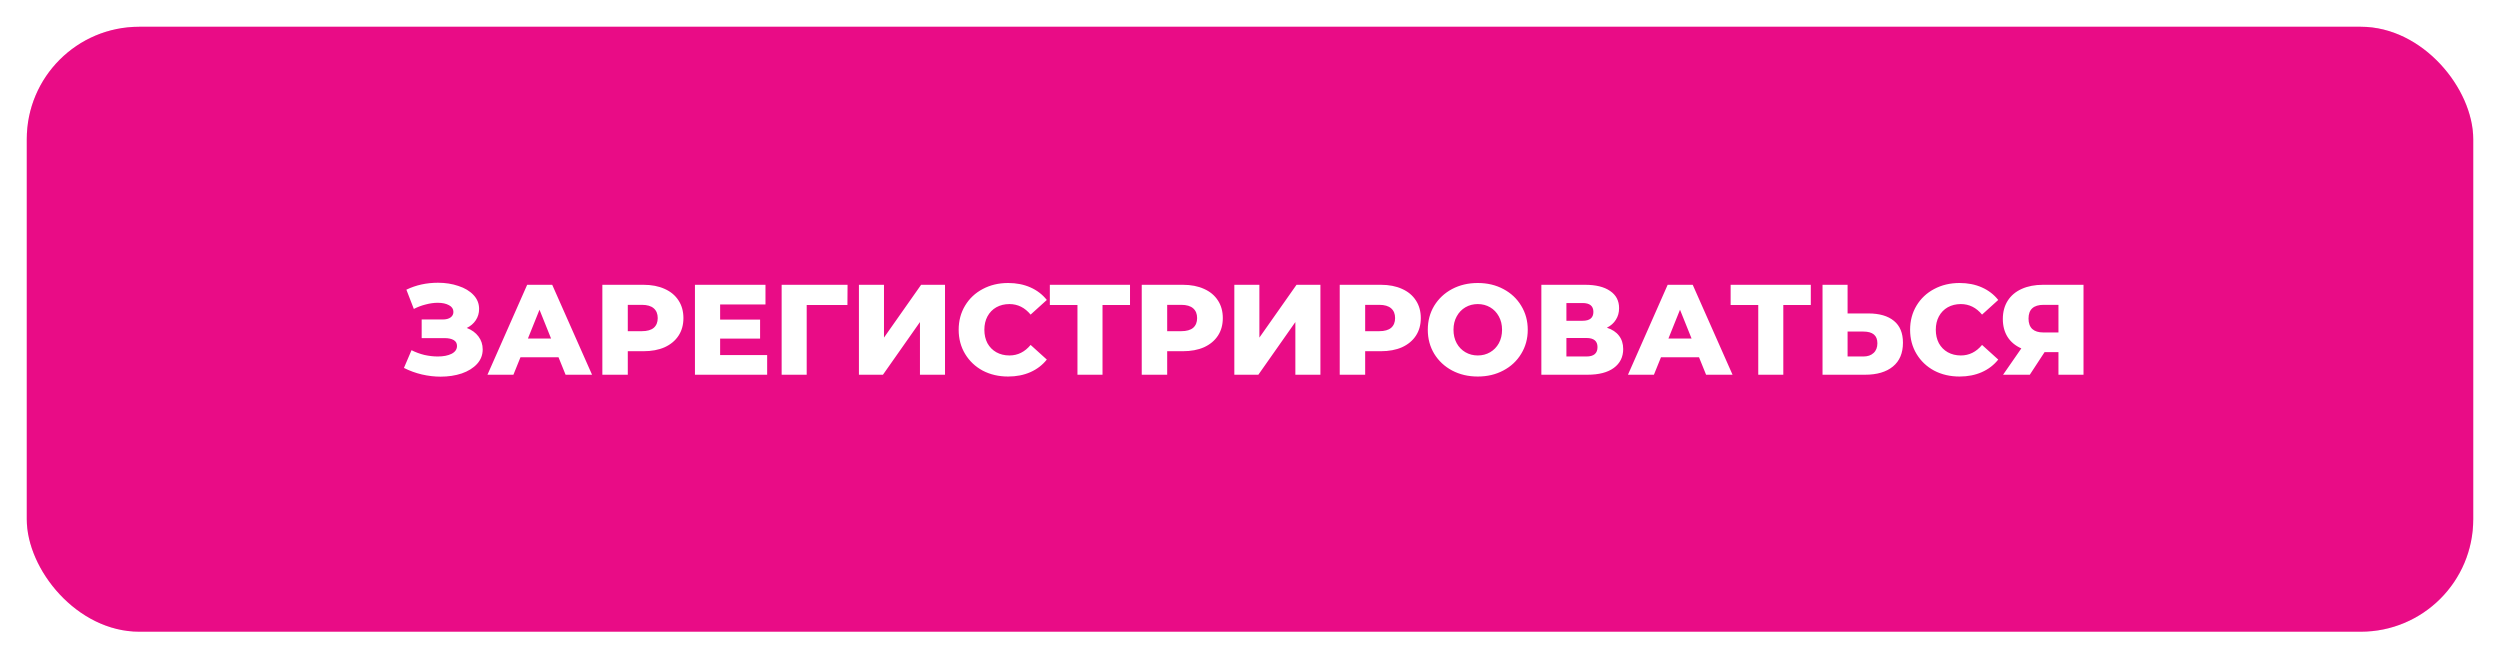
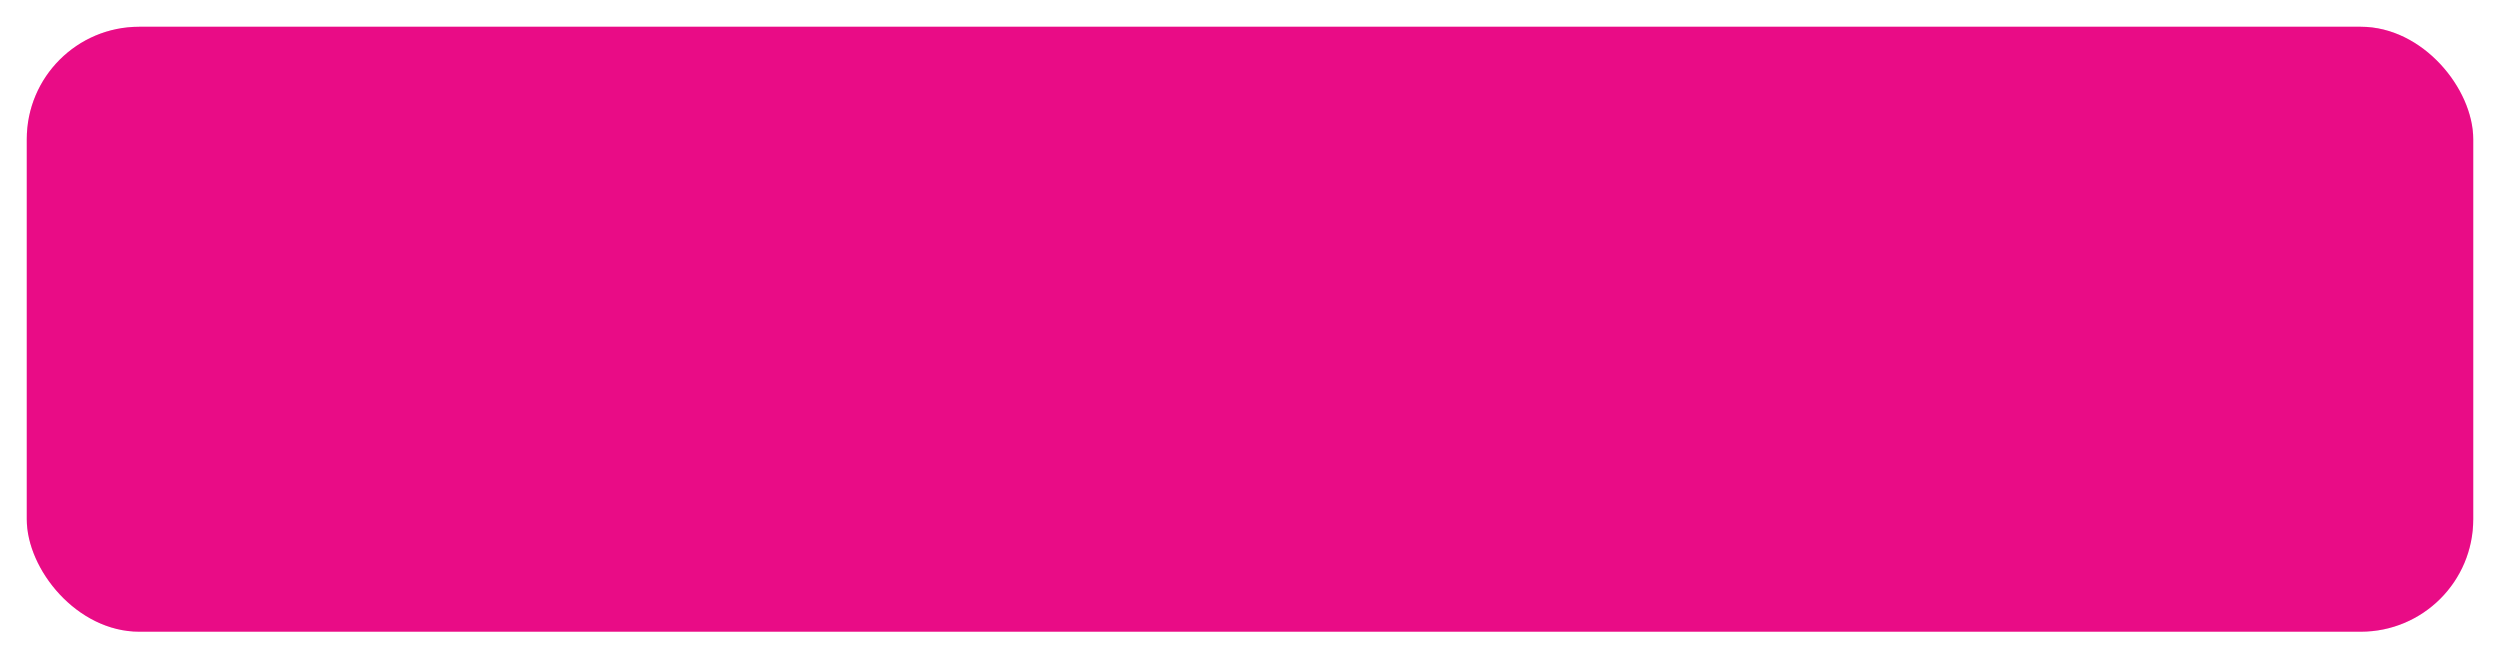
<svg xmlns="http://www.w3.org/2000/svg" width="467" height="123" viewBox="0 0 467 123" fill="none">
  <g filter="url(#filter0_f)">
    <rect x="5" y="5" width="457" height="113" rx="21" fill="#FF0C92" />
    <rect x="5" y="5" width="457" height="113" rx="21" fill="#AC0D65" fill-opacity="0.26" />
  </g>
-   <path d="M87.192 61.264C88.12 61.616 88.848 62.144 89.376 62.848C89.904 63.552 90.168 64.36 90.168 65.272C90.168 66.312 89.816 67.216 89.112 67.984C88.408 68.752 87.456 69.344 86.256 69.76C85.056 70.16 83.736 70.36 82.296 70.36C81.16 70.36 80 70.224 78.816 69.952C77.648 69.68 76.528 69.272 75.456 68.728L76.872 65.416C77.624 65.8 78.424 66.096 79.272 66.304C80.136 66.496 80.968 66.592 81.768 66.592C82.824 66.592 83.688 66.424 84.36 66.088C85.032 65.736 85.368 65.248 85.368 64.624C85.368 64.128 85.16 63.76 84.744 63.52C84.328 63.28 83.768 63.16 83.064 63.16H78.768V59.68H82.68C83.32 59.68 83.816 59.552 84.168 59.296C84.52 59.04 84.696 58.696 84.696 58.264C84.696 57.72 84.424 57.304 83.88 57.016C83.336 56.712 82.632 56.56 81.768 56.56C81.064 56.56 80.32 56.664 79.536 56.872C78.752 57.064 78.008 57.344 77.304 57.712L75.912 54.112C77.704 53.248 79.672 52.816 81.816 52.816C83.192 52.816 84.464 53.016 85.632 53.416C86.816 53.8 87.752 54.36 88.44 55.096C89.144 55.832 89.496 56.704 89.496 57.712C89.496 58.496 89.288 59.2 88.872 59.824C88.472 60.432 87.912 60.912 87.192 61.264ZM104.33 66.736H97.225L95.906 70H91.058L98.474 53.2H103.154L110.594 70H105.65L104.33 66.736ZM102.938 63.232L100.778 57.856L98.618 63.232H102.938ZM120.199 53.2C121.719 53.2 123.039 53.456 124.159 53.968C125.279 54.464 126.143 55.184 126.751 56.128C127.359 57.056 127.663 58.152 127.663 59.416C127.663 60.68 127.359 61.776 126.751 62.704C126.143 63.632 125.279 64.352 124.159 64.864C123.039 65.36 121.719 65.608 120.199 65.608H117.271V70H112.519V53.2H120.199ZM119.911 61.864C120.887 61.864 121.623 61.656 122.119 61.24C122.615 60.808 122.863 60.2 122.863 59.416C122.863 58.632 122.615 58.024 122.119 57.592C121.623 57.16 120.887 56.944 119.911 56.944H117.271V61.864H119.911ZM143.304 66.328V70H129.816V53.2H142.992V56.872H134.52V59.704H141.984V63.256H134.52V66.328H143.304ZM158.299 56.968H150.691V70H146.011V53.2H158.323L158.299 56.968ZM160.448 53.2H165.128V63.064L172.064 53.2H176.528V70H171.848V60.16L164.936 70H160.448V53.2ZM188.32 70.336C186.56 70.336 184.976 69.968 183.568 69.232C182.176 68.48 181.08 67.44 180.28 66.112C179.48 64.784 179.08 63.28 179.08 61.6C179.08 59.92 179.48 58.416 180.28 57.088C181.08 55.76 182.176 54.728 183.568 53.992C184.976 53.24 186.56 52.864 188.32 52.864C189.856 52.864 191.24 53.136 192.472 53.68C193.704 54.224 194.728 55.008 195.544 56.032L192.52 58.768C191.432 57.456 190.112 56.8 188.56 56.8C187.648 56.8 186.832 57 186.112 57.4C185.408 57.8 184.856 58.368 184.456 59.104C184.072 59.824 183.88 60.656 183.88 61.6C183.88 62.544 184.072 63.384 184.456 64.12C184.856 64.84 185.408 65.4 186.112 65.8C186.832 66.2 187.648 66.4 188.56 66.4C190.112 66.4 191.432 65.744 192.52 64.432L195.544 67.168C194.728 68.192 193.704 68.976 192.472 69.52C191.24 70.064 189.856 70.336 188.32 70.336ZM211.086 56.968H205.95V70H201.27V56.968H196.11V53.2H211.086V56.968ZM220.957 53.2C222.477 53.2 223.797 53.456 224.917 53.968C226.037 54.464 226.901 55.184 227.509 56.128C228.117 57.056 228.421 58.152 228.421 59.416C228.421 60.68 228.117 61.776 227.509 62.704C226.901 63.632 226.037 64.352 224.917 64.864C223.797 65.36 222.477 65.608 220.957 65.608H218.029V70H213.277V53.2H220.957ZM220.669 61.864C221.645 61.864 222.381 61.656 222.877 61.24C223.373 60.808 223.621 60.2 223.621 59.416C223.621 58.632 223.373 58.024 222.877 57.592C222.381 57.16 221.645 56.944 220.669 56.944H218.029V61.864H220.669ZM230.573 53.2H235.253V63.064L242.189 53.2H246.653V70H241.973V60.16L235.061 70H230.573V53.2ZM257.941 53.2C259.461 53.2 260.781 53.456 261.901 53.968C263.021 54.464 263.885 55.184 264.493 56.128C265.101 57.056 265.405 58.152 265.405 59.416C265.405 60.68 265.101 61.776 264.493 62.704C263.885 63.632 263.021 64.352 261.901 64.864C260.781 65.36 259.461 65.608 257.941 65.608H255.013V70H250.261V53.2H257.941ZM257.653 61.864C258.629 61.864 259.365 61.656 259.861 61.24C260.357 60.808 260.605 60.2 260.605 59.416C260.605 58.632 260.357 58.024 259.861 57.592C259.365 57.16 258.629 56.944 257.653 56.944H255.013V61.864H257.653ZM276.048 70.336C274.272 70.336 272.672 69.96 271.248 69.208C269.84 68.456 268.728 67.416 267.912 66.088C267.112 64.76 266.712 63.264 266.712 61.6C266.712 59.936 267.112 58.44 267.912 57.112C268.728 55.784 269.84 54.744 271.248 53.992C272.672 53.24 274.272 52.864 276.048 52.864C277.824 52.864 279.416 53.24 280.824 53.992C282.248 54.744 283.36 55.784 284.16 57.112C284.976 58.44 285.384 59.936 285.384 61.6C285.384 63.264 284.976 64.76 284.16 66.088C283.36 67.416 282.248 68.456 280.824 69.208C279.416 69.96 277.824 70.336 276.048 70.336ZM276.048 66.4C276.896 66.4 277.664 66.2 278.352 65.8C279.04 65.4 279.584 64.84 279.984 64.12C280.384 63.384 280.584 62.544 280.584 61.6C280.584 60.656 280.384 59.824 279.984 59.104C279.584 58.368 279.04 57.8 278.352 57.4C277.664 57 276.896 56.8 276.048 56.8C275.2 56.8 274.432 57 273.744 57.4C273.056 57.8 272.512 58.368 272.112 59.104C271.712 59.824 271.512 60.656 271.512 61.6C271.512 62.544 271.712 63.384 272.112 64.12C272.512 64.84 273.056 65.4 273.744 65.8C274.432 66.2 275.2 66.4 276.048 66.4ZM300.165 61.216C301.157 61.536 301.909 62.032 302.421 62.704C302.949 63.376 303.213 64.208 303.213 65.2C303.213 66.688 302.629 67.864 301.461 68.728C300.309 69.576 298.669 70 296.541 70H287.925V53.2H296.085C298.101 53.2 299.661 53.584 300.765 54.352C301.885 55.104 302.445 56.176 302.445 57.568C302.445 58.384 302.245 59.104 301.845 59.728C301.461 60.352 300.901 60.848 300.165 61.216ZM292.605 59.92H295.629C296.973 59.92 297.645 59.368 297.645 58.264C297.645 57.16 296.973 56.608 295.629 56.608H292.605V59.92ZM296.349 66.592C297.725 66.592 298.413 66.008 298.413 64.84C298.413 63.704 297.725 63.136 296.349 63.136H292.605V66.592H296.349ZM317.376 66.736H310.272L308.952 70H304.104L311.52 53.2H316.2L323.64 70H318.696L317.376 66.736ZM315.984 63.232L313.824 57.856L311.664 63.232H315.984ZM338.258 56.968H333.122V70H328.442V56.968H323.282V53.2H338.258V56.968ZM349.016 58.552C351.08 58.552 352.672 59.016 353.792 59.944C354.912 60.856 355.472 62.216 355.472 64.024C355.472 65.96 354.848 67.44 353.6 68.464C352.352 69.488 350.616 70 348.392 70H340.448V53.2H345.128V58.552H349.016ZM348.08 66.592C348.88 66.592 349.512 66.376 349.976 65.944C350.456 65.512 350.696 64.904 350.696 64.12C350.696 62.664 349.824 61.936 348.08 61.936H345.128V66.592H348.08ZM366.047 70.336C364.287 70.336 362.703 69.968 361.295 69.232C359.903 68.48 358.807 67.44 358.007 66.112C357.207 64.784 356.807 63.28 356.807 61.6C356.807 59.92 357.207 58.416 358.007 57.088C358.807 55.76 359.903 54.728 361.295 53.992C362.703 53.24 364.287 52.864 366.047 52.864C367.583 52.864 368.967 53.136 370.199 53.68C371.431 54.224 372.455 55.008 373.271 56.032L370.247 58.768C369.159 57.456 367.839 56.8 366.287 56.8C365.375 56.8 364.559 57 363.839 57.4C363.135 57.8 362.583 58.368 362.183 59.104C361.799 59.824 361.607 60.656 361.607 61.6C361.607 62.544 361.799 63.384 362.183 64.12C362.583 64.84 363.135 65.4 363.839 65.8C364.559 66.2 365.375 66.4 366.287 66.4C367.839 66.4 369.159 65.744 370.247 64.432L373.271 67.168C372.455 68.192 371.431 68.976 370.199 69.52C368.967 70.064 367.583 70.336 366.047 70.336ZM389.2 53.2V70H384.52V65.776H381.928L379.168 70H374.176L377.584 65.08C376.464 64.584 375.608 63.872 375.016 62.944C374.424 62 374.128 60.88 374.128 59.584C374.128 58.272 374.432 57.136 375.04 56.176C375.648 55.216 376.52 54.48 377.656 53.968C378.792 53.456 380.12 53.2 381.64 53.2H389.2ZM381.736 56.944C379.864 56.944 378.928 57.8 378.928 59.512C378.928 60.36 379.16 61.008 379.624 61.456C380.104 61.888 380.792 62.104 381.688 62.104H384.52V56.944H381.736Z" fill="white" />
  <defs>
    <filter id="filter0_f" x="0" y="0" width="467" height="123" filterUnits="userSpaceOnUse" color-interpolation-filters="sRGB">
      <feFlood flood-opacity="0" result="BackgroundImageFix" />
      <feBlend mode="normal" in="SourceGraphic" in2="BackgroundImageFix" result="shape" />
      <feGaussianBlur stdDeviation="2.5" result="effect1_foregroundBlur" />
    </filter>
  </defs>
</svg>